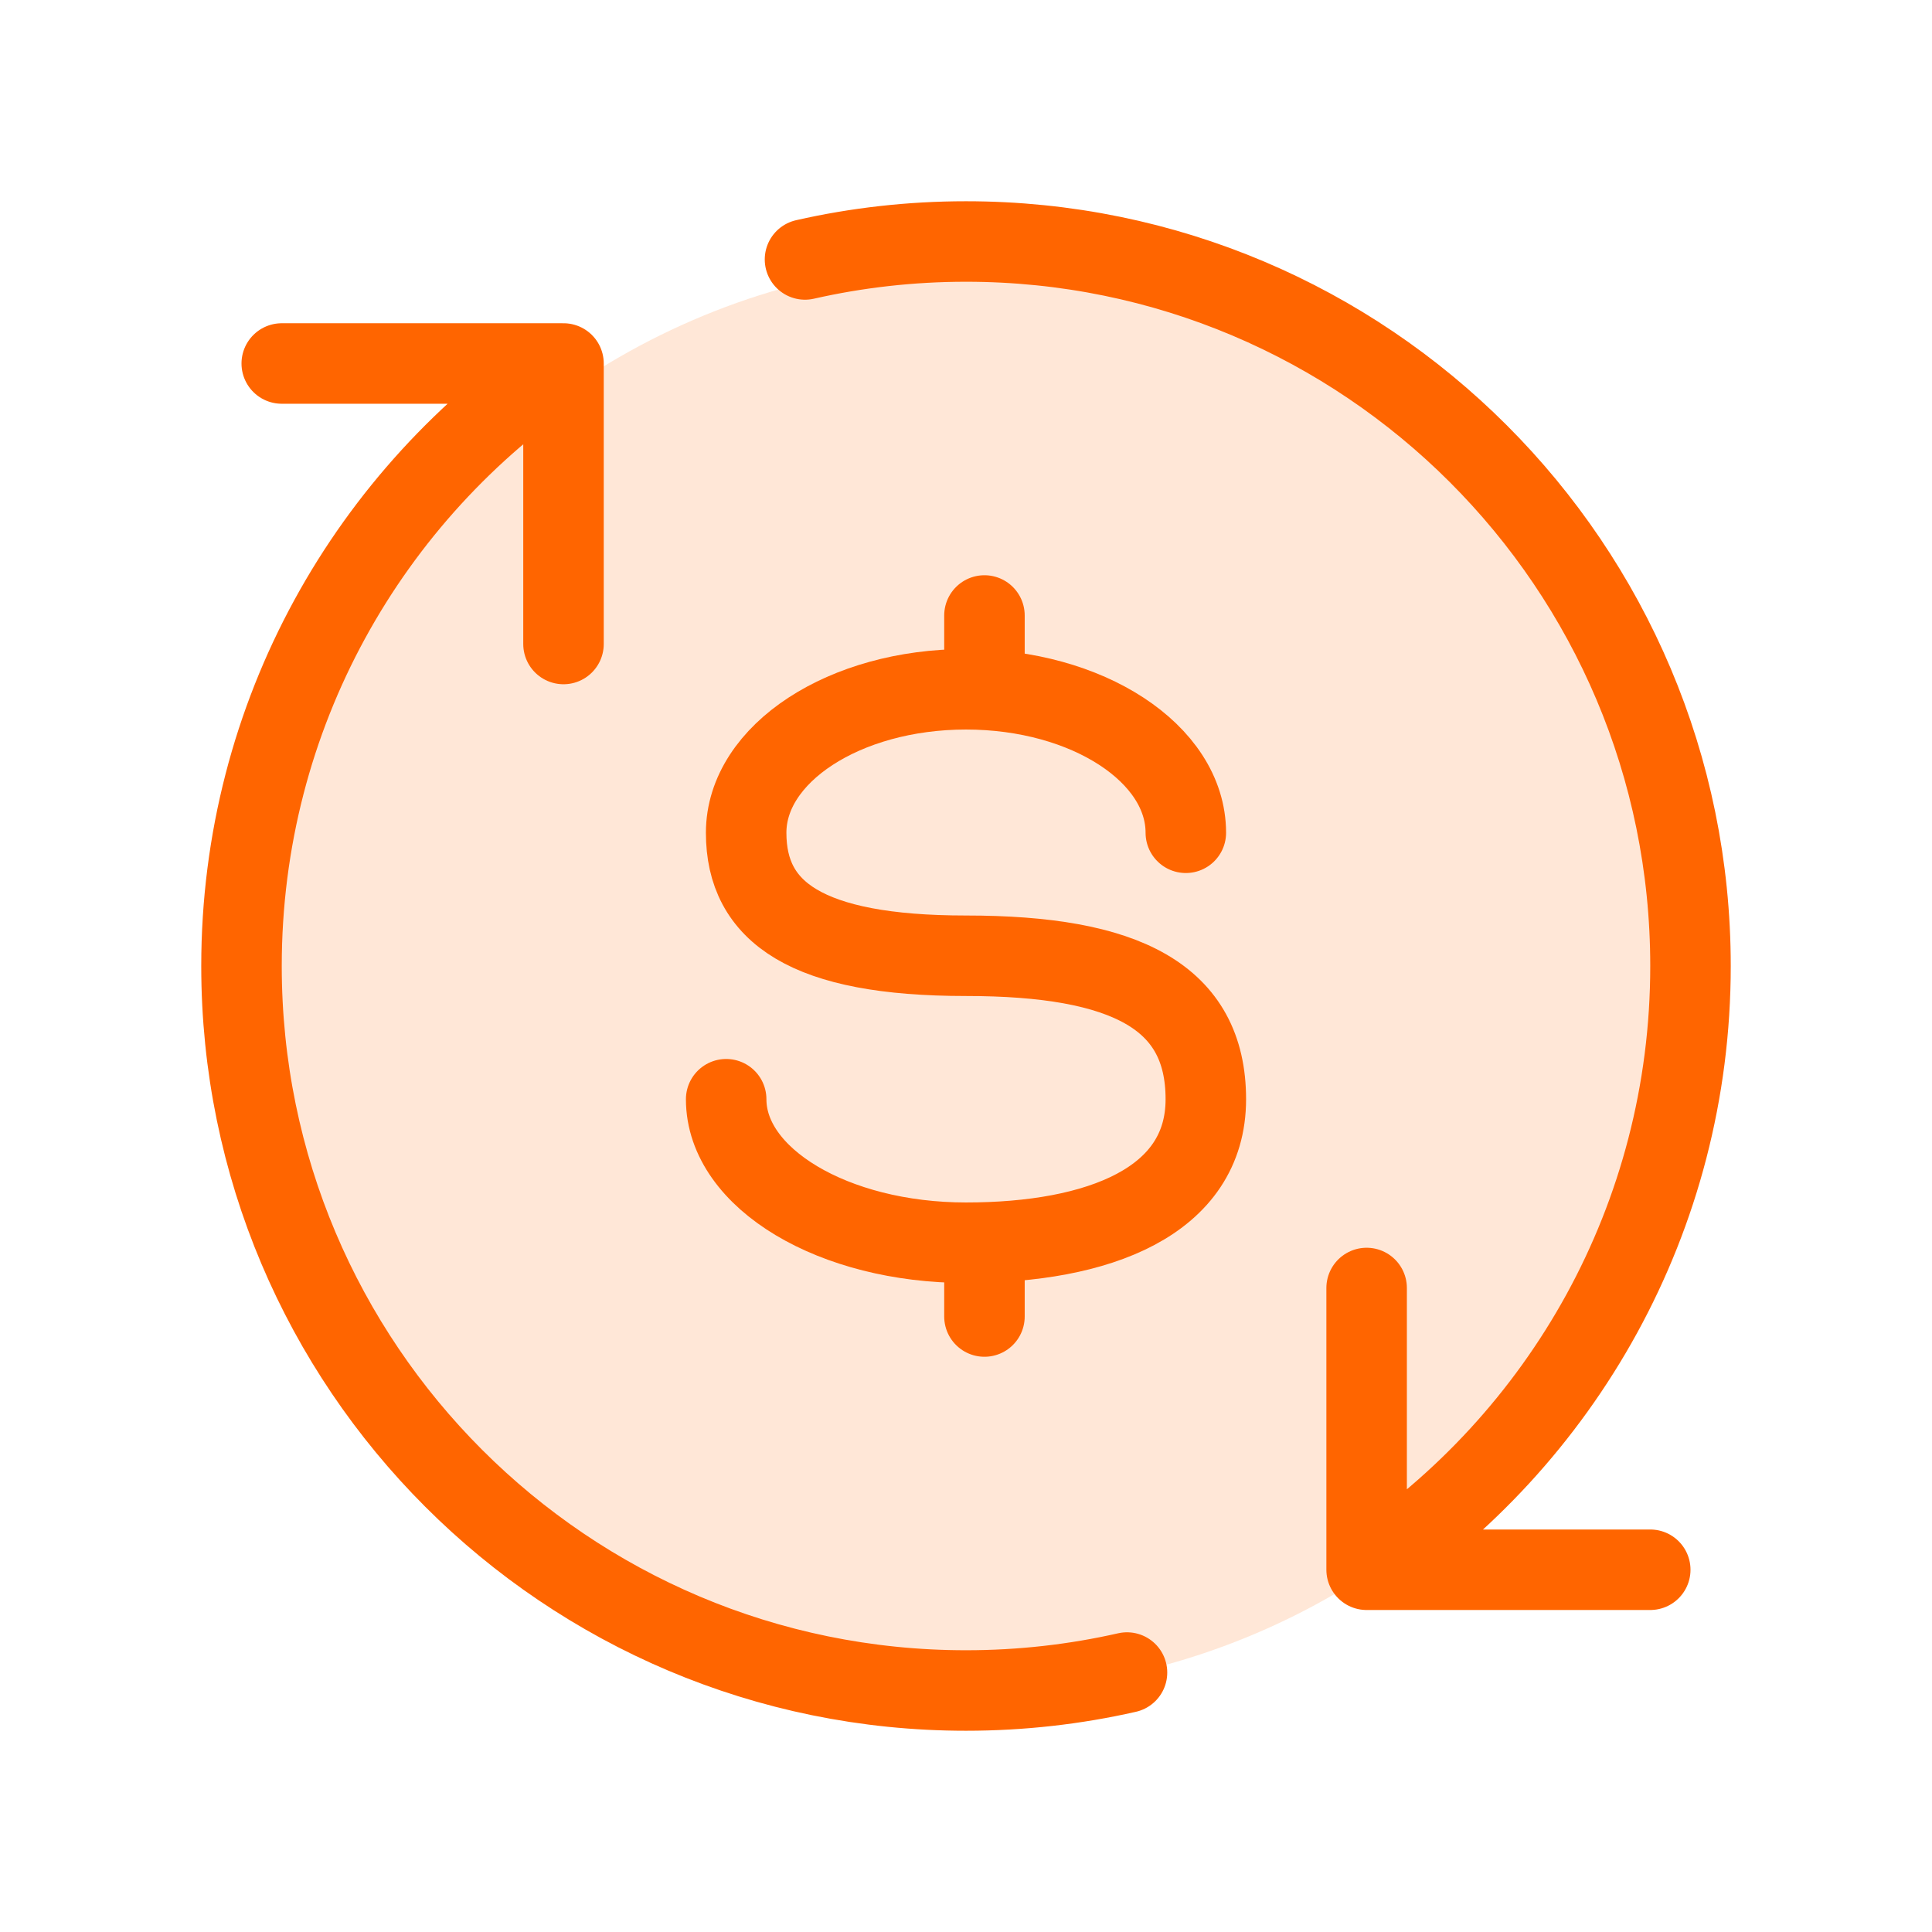
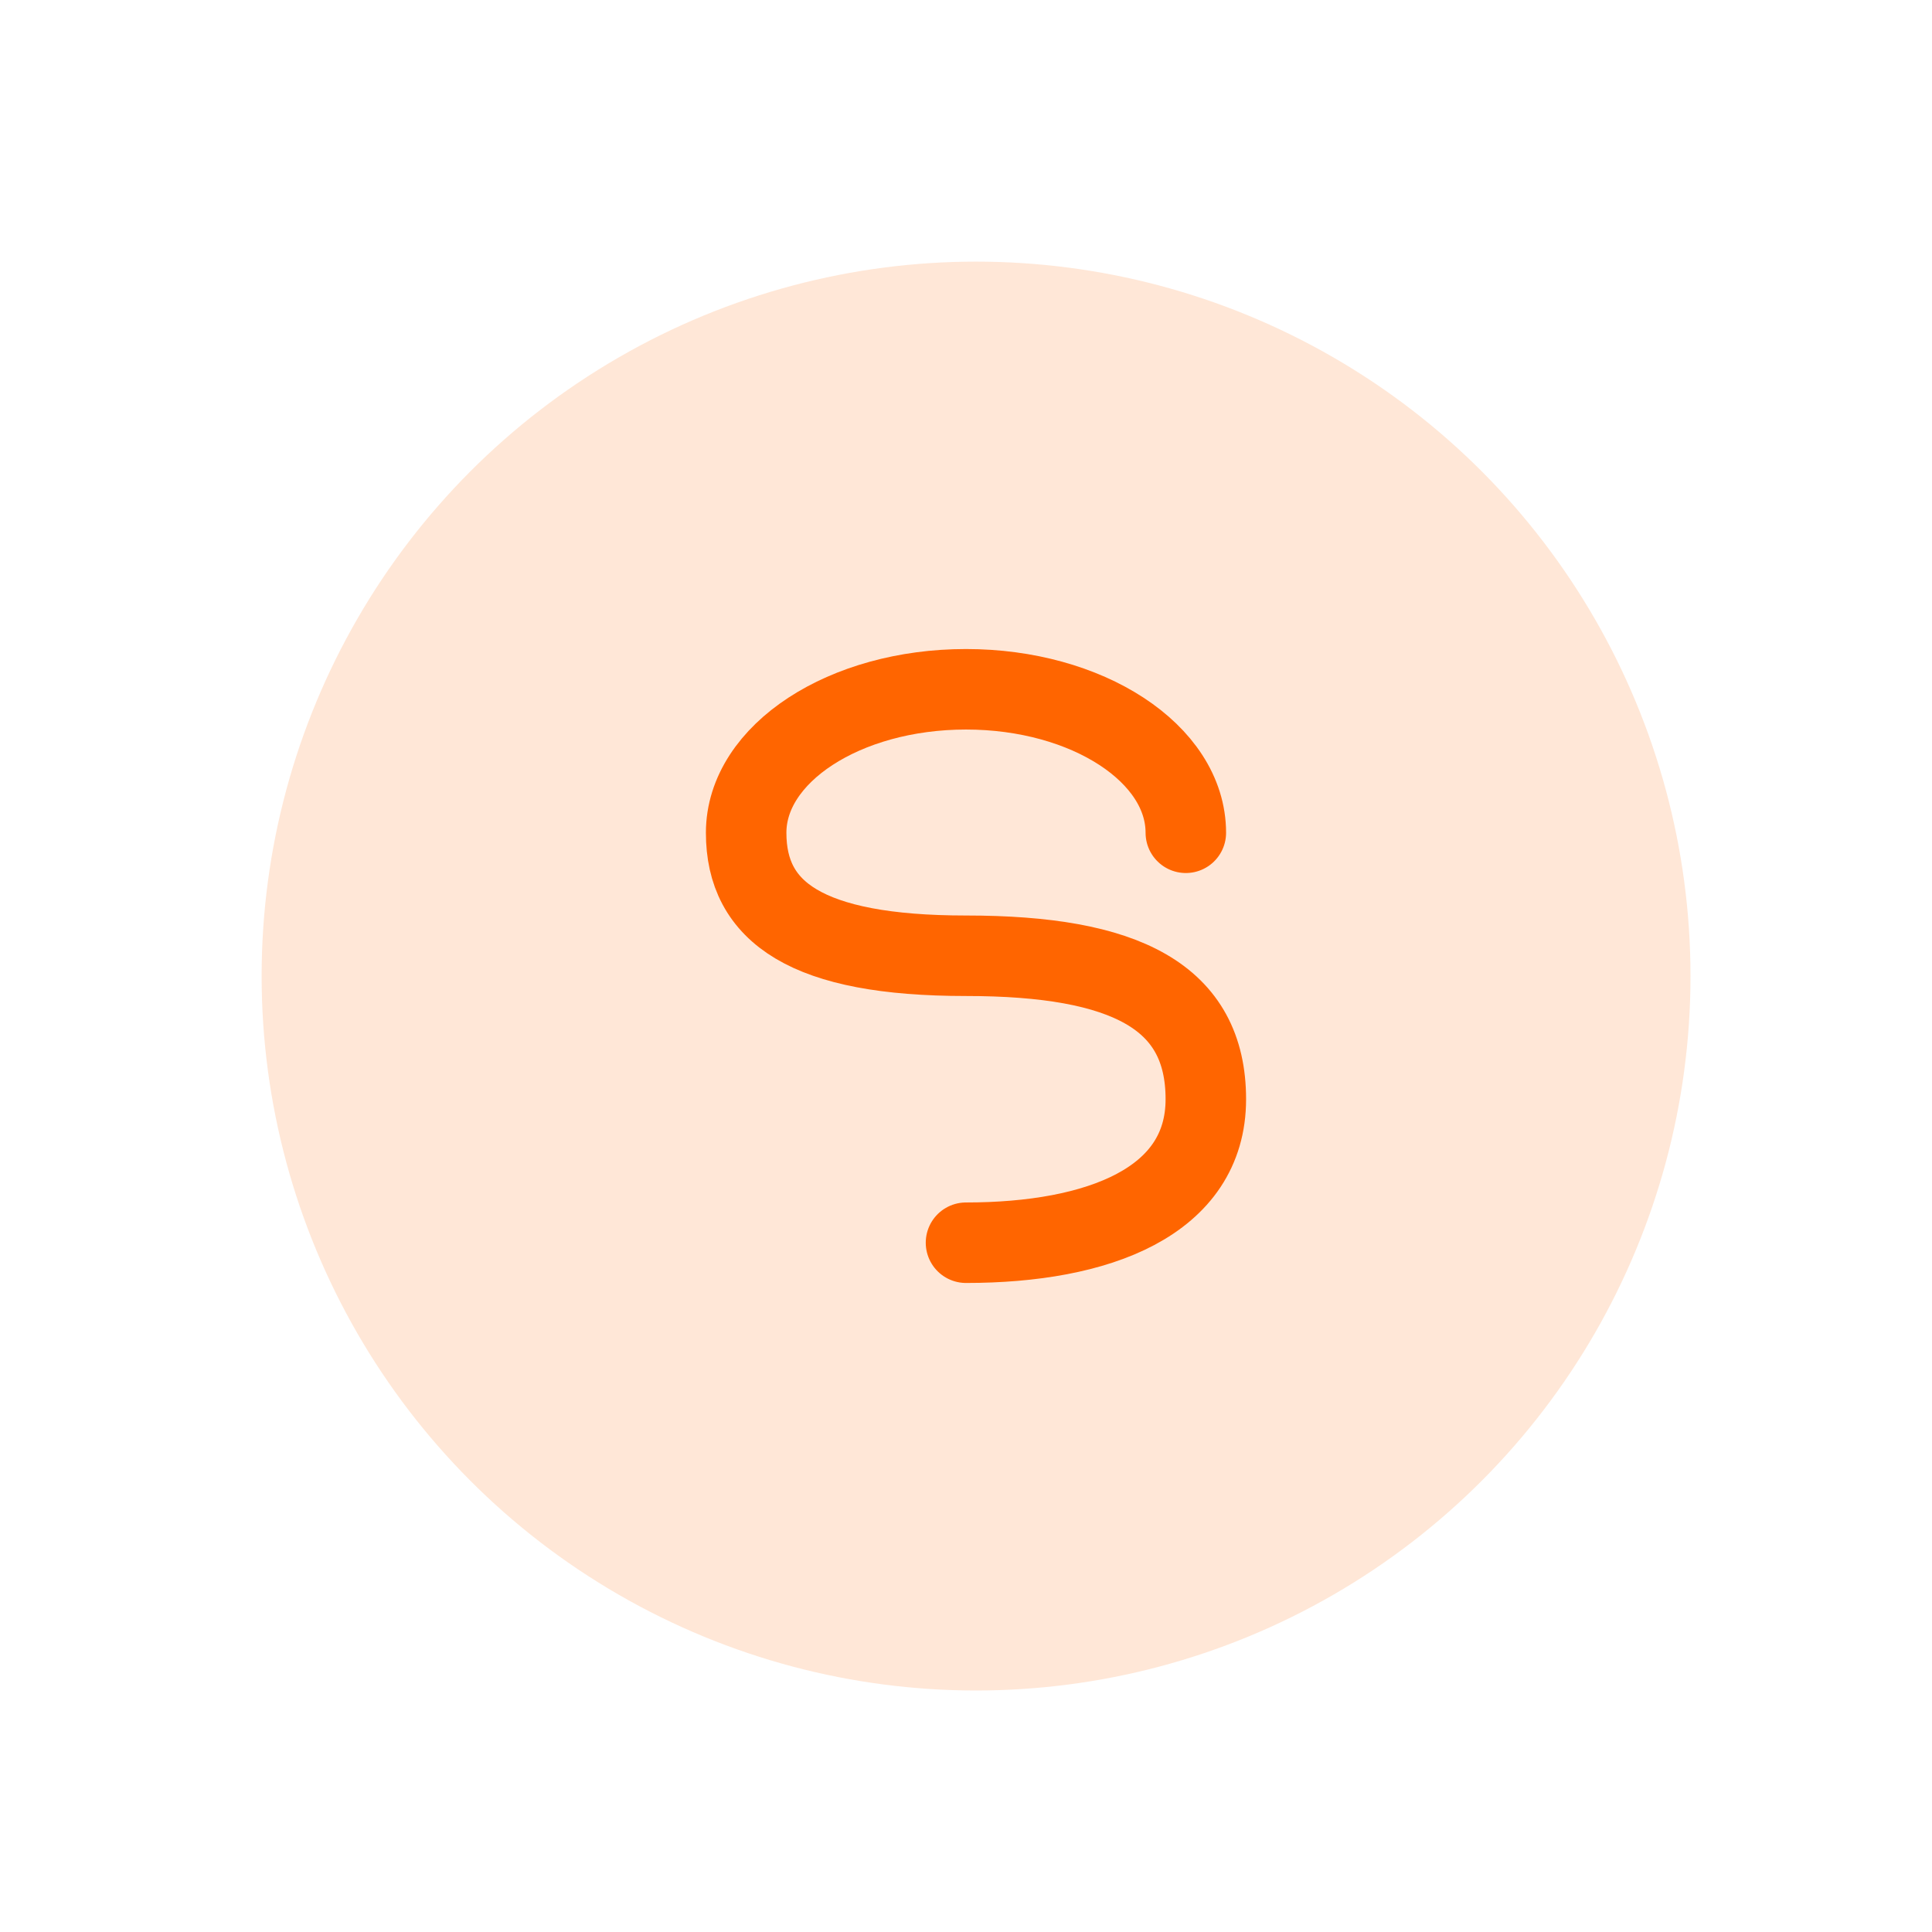
<svg xmlns="http://www.w3.org/2000/svg" width="96" height="96" viewBox="0 0 96 96" fill="none">
  <circle cx="48.5" cy="48.5" r="35.5" fill="#FF6500" fill-opacity="0.16" />
-   <path d="M67.907 78C77.607 71.55 84 60.522 84 48C84 28.118 67.882 12 48 12C45.25 12 42.573 12.308 40 12.892M67.907 78V64M67.907 78H82M28 18.062C18.352 24.52 12 35.518 12 48C12 67.882 28.118 84 48 84C50.75 84 53.427 83.692 56 83.108M28 18.062V32M28 18.062H14" stroke="#FF6500" stroke-width="4" stroke-linecap="round" stroke-linejoin="round" />
-   <path d="M58.923 41.38C58.923 37.442 54.033 34.25 48 34.25C41.967 34.25 37.076 37.442 37.076 41.38C37.076 45.317 40.056 47.491 48 47.491C55.944 47.491 59.917 49.528 59.917 54.62C59.917 59.713 54.581 61.75 48 61.75C41.419 61.75 36.083 58.558 36.083 54.62" stroke="#FF6500" stroke-width="4" stroke-linecap="round" />
-   <path d="M48.917 30.583V33.718M48.917 65.417V62.282" stroke="#FF6500" stroke-width="4" stroke-linecap="round" stroke-linejoin="round" />
+   <path d="M58.923 41.38C58.923 37.442 54.033 34.25 48 34.25C41.967 34.25 37.076 37.442 37.076 41.38C37.076 45.317 40.056 47.491 48 47.491C55.944 47.491 59.917 49.528 59.917 54.62C59.917 59.713 54.581 61.75 48 61.75" stroke="#FF6500" stroke-width="4" stroke-linecap="round" />
</svg>